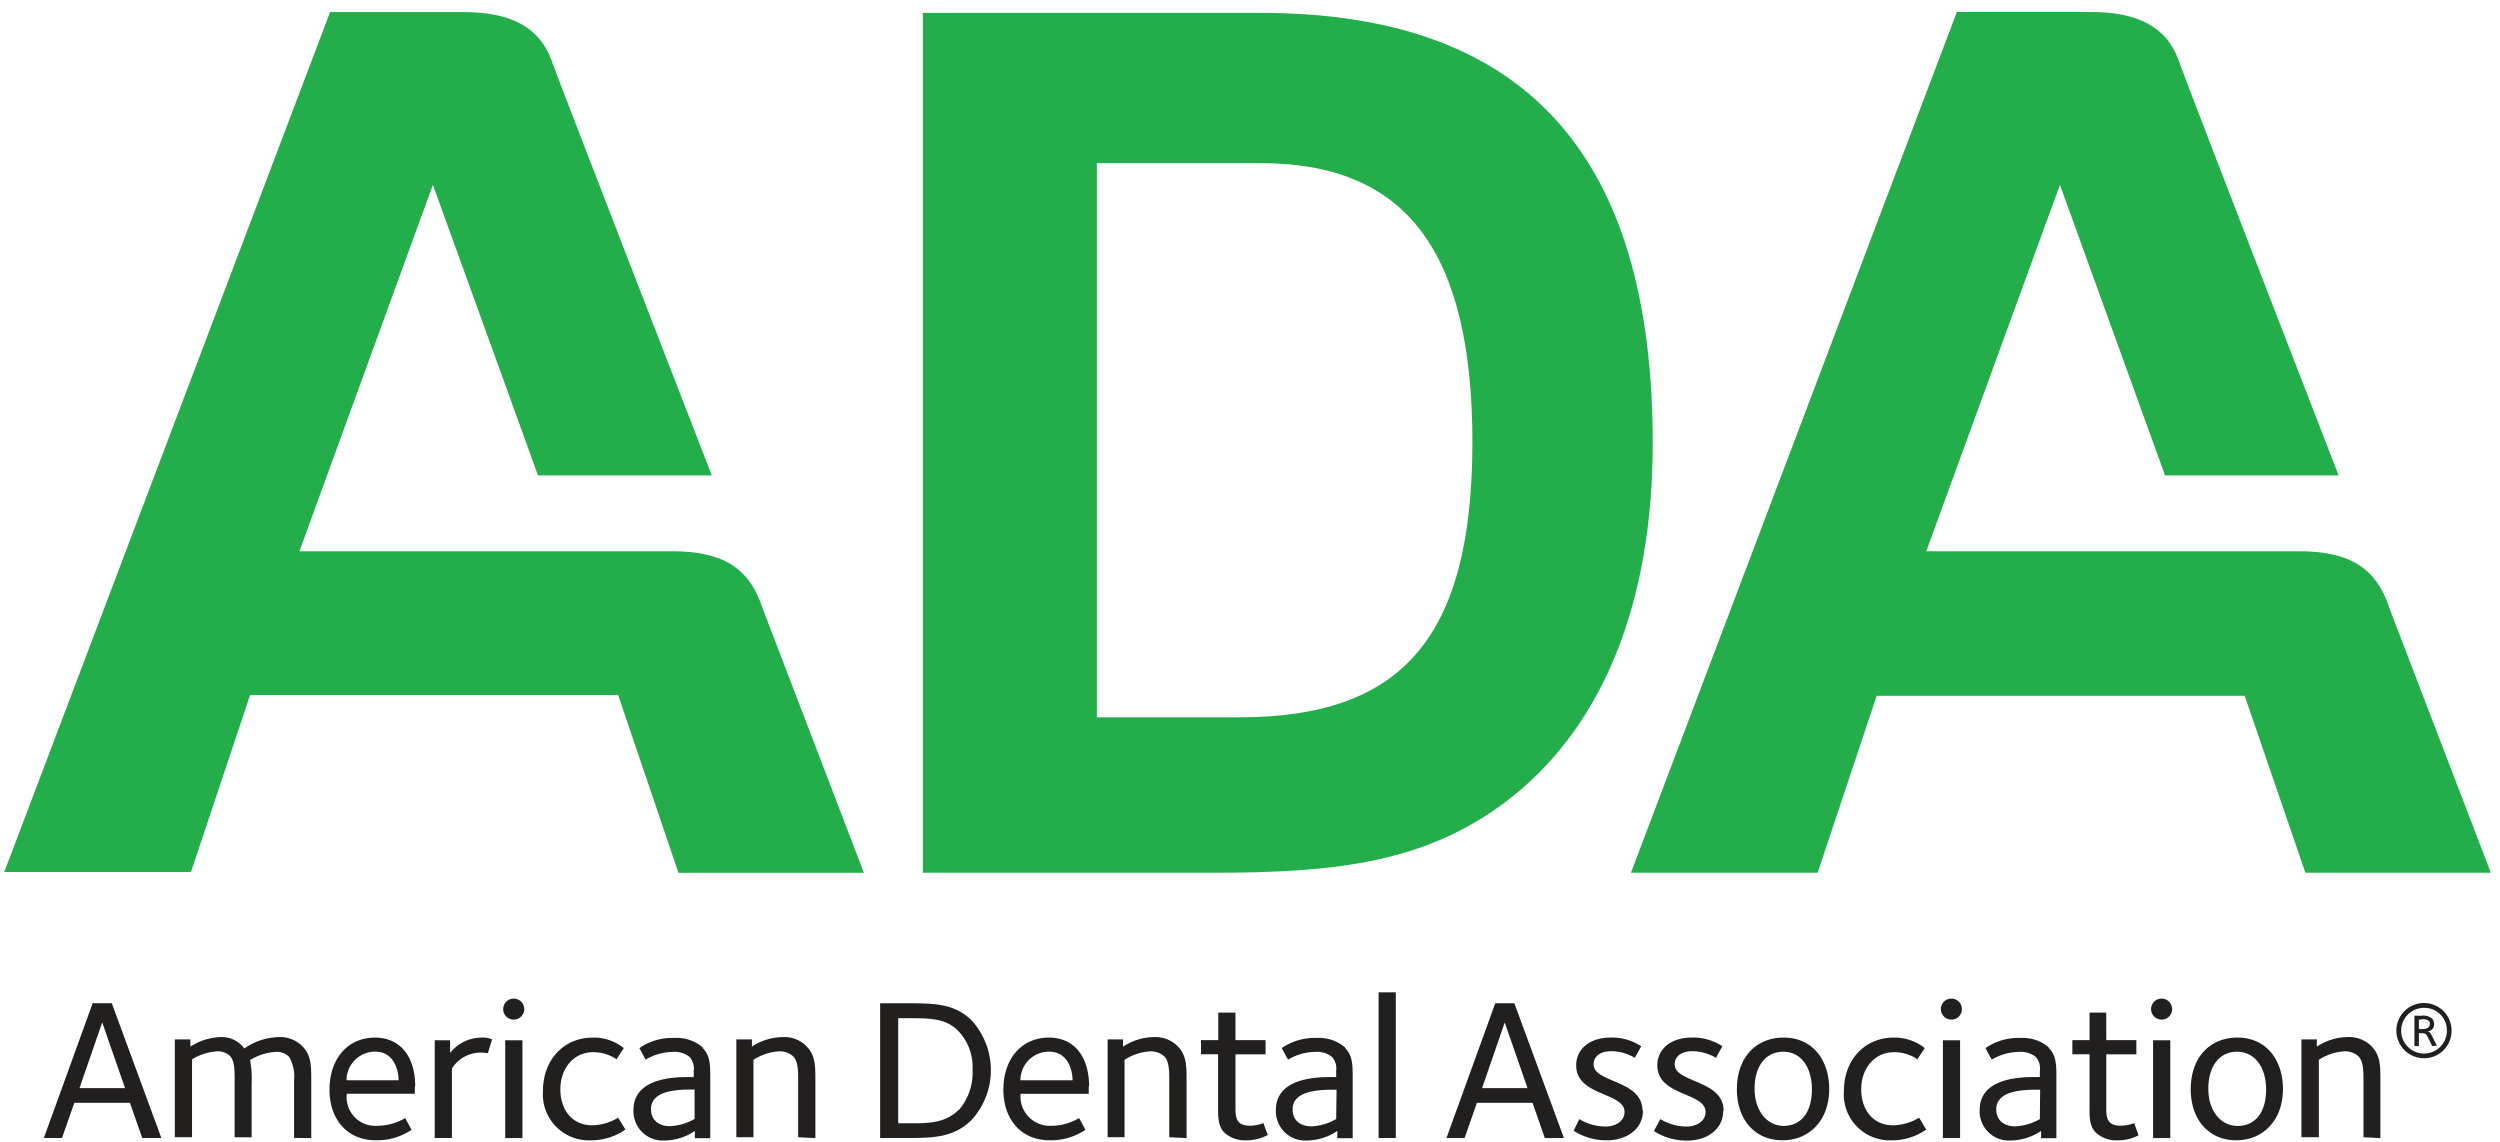
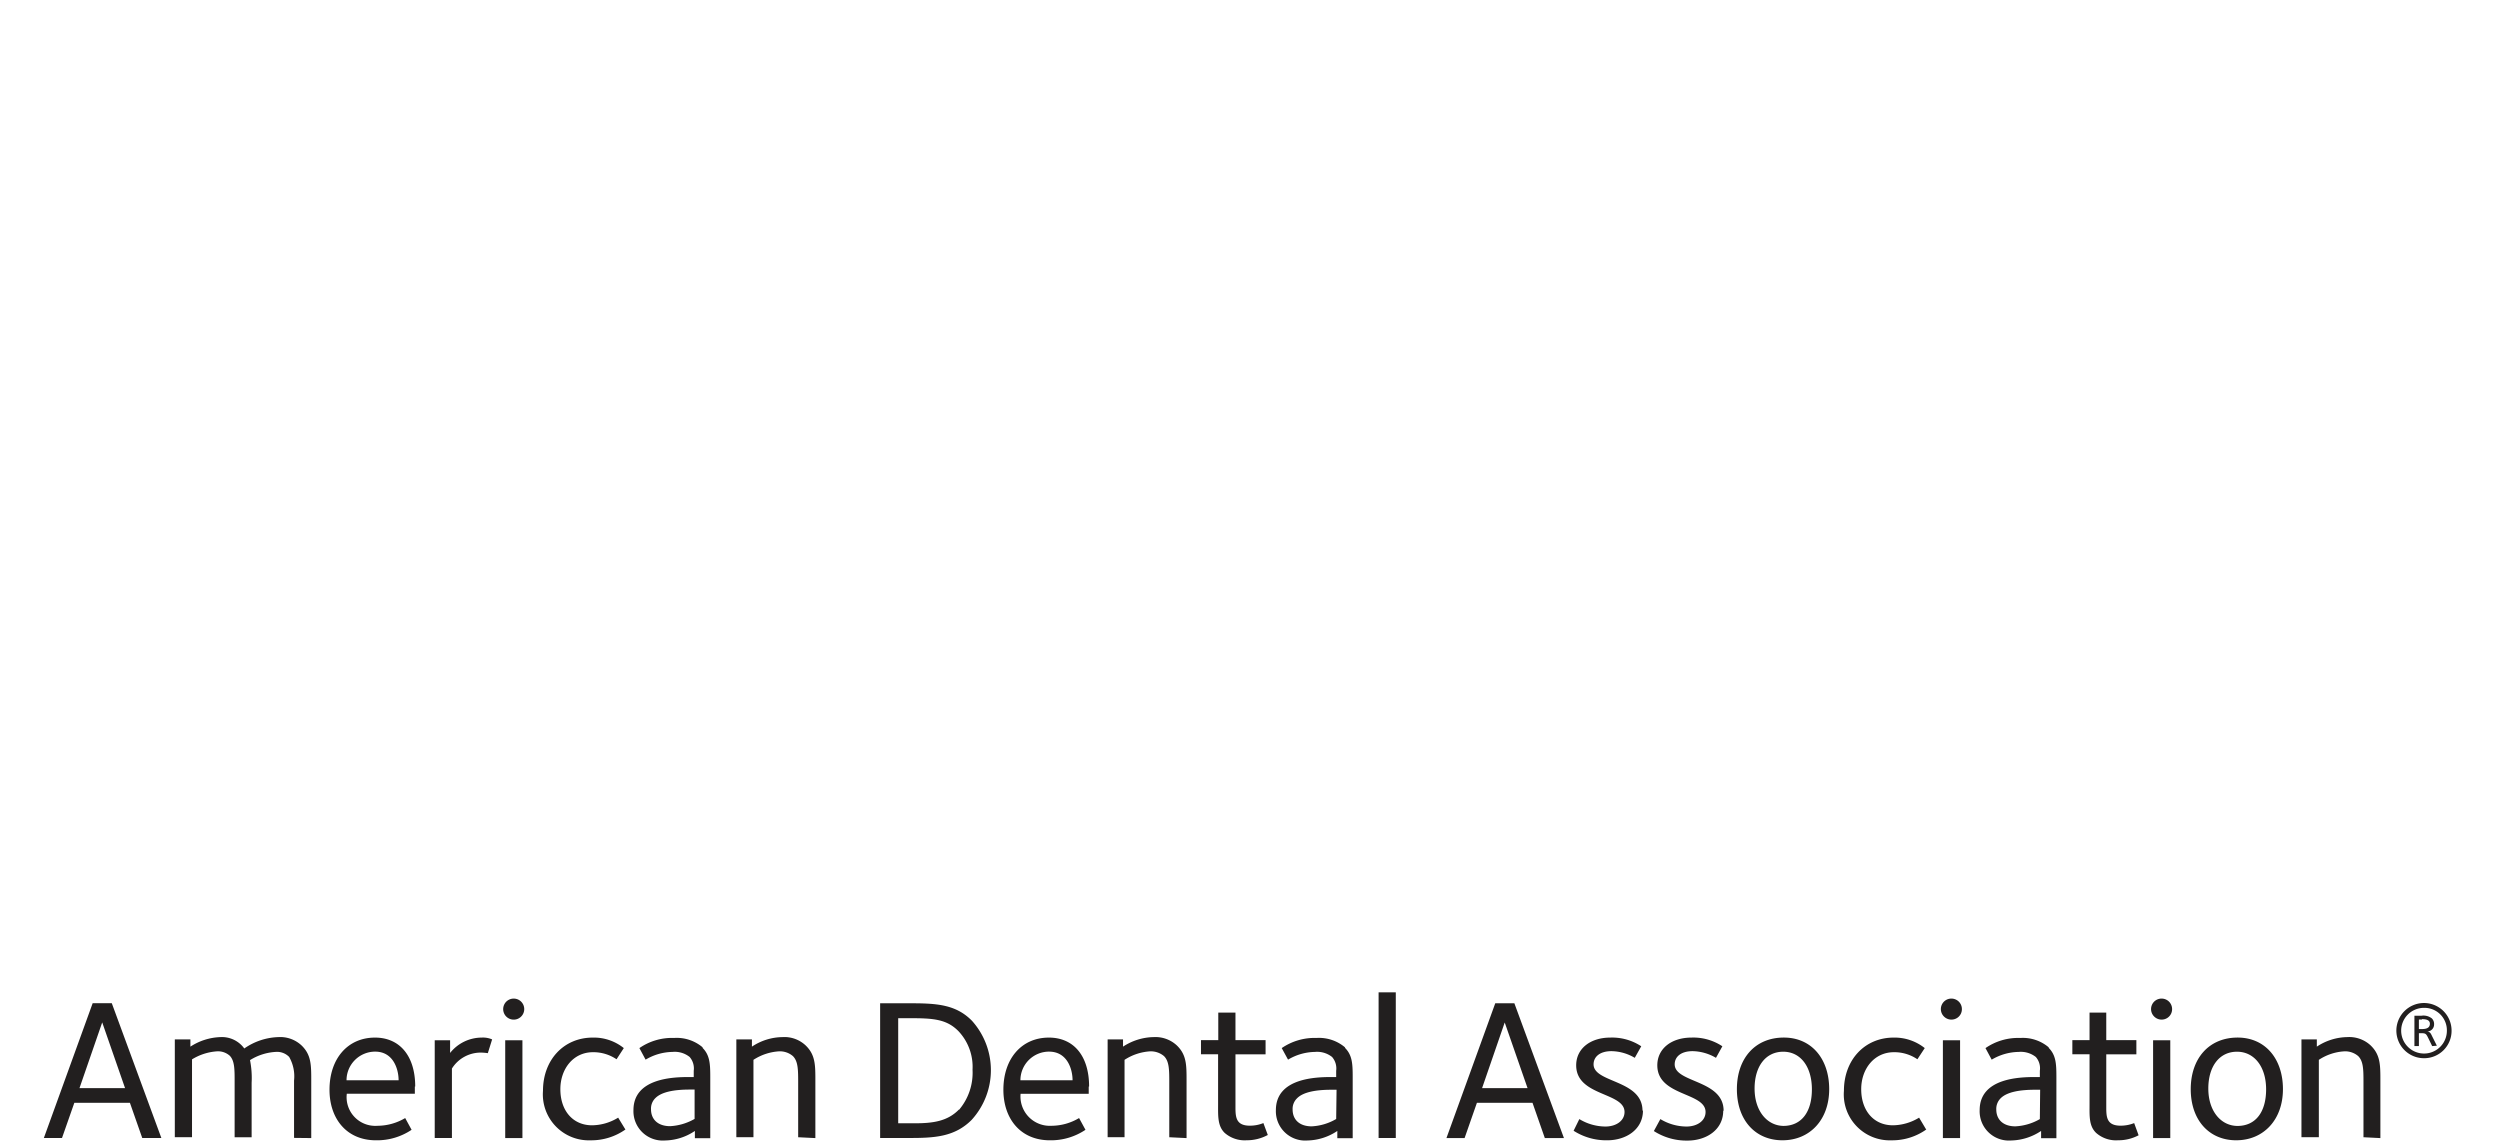
<svg xmlns="http://www.w3.org/2000/svg" width="186" height="85" fill="currentColor" viewBox="0 0 186 85">
  <path fill="#221F1F" d="M176.39 77.793c.711.696.711 1.443.711 2.615v4.266l-1.258-.064v-4.138c0-.916-.014-1.521-.392-1.898a1.493 1.493 0 0 0-1.024-.355 3.85 3.85 0 0 0-1.905.633v5.758h-1.294v-7.28h1.144v.54a4.218 4.218 0 0 1 2.267-.71c.648-.04 1.28.189 1.751.632Zm-6.539 3.242c0 2.282-1.451 3.802-3.477 3.802-2.025 0-3.383-1.514-3.383-3.802 0-2.29 1.358-3.84 3.49-3.84 2.033 0 3.37 1.558 3.37 3.84Zm-1.252.014c0-1.671-.868-2.801-2.168-2.801-1.301 0-2.132 1.08-2.132 2.743 0 1.66.927 2.775 2.175 2.779 1.36-.004 2.125-1.054 2.125-2.721Zm-8.409 3.625h1.279v-7.28h-1.279v7.28Zm.633-10.379a.78.78 0 0 0-.553 1.334.78.78 0 0 0 .553.23.778.778 0 0 0 .72-.472.791.791 0 0 0 .061-.296v-.014a.78.78 0 0 0-.781-.782Zm-2.041 9.263a2.714 2.714 0 0 1-1.009.192c-1.038 0-1.067-.64-1.067-1.38v-3.93h2.24v-1.053h-2.24V75.34h-1.244v2.047h-1.279v1.052h1.279v3.711c0 .874-.05 1.613.484 2.132a2.231 2.231 0 0 0 1.635.554 3.184 3.184 0 0 0 1.564-.39l-.035.013-.328-.9Zm-6.369-5.608c.541.54.583 1.159.583 2.168v4.564h-1.138v-.54a4.16 4.16 0 0 1-2.232.71 2.175 2.175 0 0 1-2.339-2.26c0-2.403 3.021-2.46 4.144-2.46h.334v-.468a1.284 1.284 0 0 0-.299-1.024 1.805 1.805 0 0 0-1.279-.377 4.024 4.024 0 0 0-2.005.576l-.462-.86a4.262 4.262 0 0 1 2.587-.754 2.978 2.978 0 0 1 2.132.71l-.026.015Zm-.626 3.127h-.376c-1.138 0-2.09.164-2.56.633a1.107 1.107 0 0 0-.327.839c0 .739.505 1.251 1.421 1.251a4.043 4.043 0 0 0 1.82-.54l.022-2.183Zm-7.236 3.597h1.279v-7.28h-1.279v7.28Zm.633-10.379a.78.78 0 0 0-.553 1.334.78.78 0 0 0 .553.23.778.778 0 0 0 .72-.472.791.791 0 0 0 .061-.296v-.014a.78.78 0 0 0-.781-.782Zm-2.403 8.858a3.816 3.816 0 0 1-1.948.569c-1.421 0-2.359-1.08-2.359-2.687 0-1.493.952-2.751 2.438-2.751a3.045 3.045 0 0 1 1.742.526l.547-.832a3.6 3.6 0 0 0-2.317-.781c-2.132 0-3.696 1.642-3.696 3.96a3.407 3.407 0 0 0 .949 2.64 3.42 3.42 0 0 0 2.606 1.042 4.375 4.375 0 0 0 2.58-.81h-.021l-.521-.876Zm-6.689-2.118c0 2.282-1.443 3.802-3.476 3.802-2.034 0-3.391-1.514-3.391-3.802 0-2.29 1.357-3.84 3.49-3.84h.007c2.033 0 3.37 1.558 3.37 3.84Zm-1.287.014c0-1.671-.832-2.801-2.132-2.801-1.301 0-2.132 1.08-2.132 2.743 0 1.653.92 2.763 2.159 2.777 1.353-.014 2.105-1.06 2.105-2.72Zm-10.208-1.863c0-.547.447-.98 1.336-.98a3.551 3.551 0 0 1 1.735.497l.476-.86a3.904 3.904 0 0 0-2.296-.647c-1.493 0-2.544.824-2.544 2.062 0 2.317 3.59 1.99 3.59 3.476 0 .647-.612 1.08-1.422 1.08a3.783 3.783 0 0 1-1.941-.554l-.484.89a4.498 4.498 0 0 0 2.495.71c1.422 0 2.666-.81 2.666-2.225l.029.007c0-2.319-3.64-2.062-3.64-3.456Zm-6.035 0c0-.547.448-.98 1.337-.98a3.479 3.479 0 0 1 1.727.497l.483-.86a3.934 3.934 0 0 0-2.303-.647c-1.485 0-2.538.824-2.538 2.062 0 2.317 3.597 1.99 3.597 3.476 0 .647-.619 1.08-1.421 1.08a3.78 3.78 0 0 1-1.941-.554l-.427.868a4.497 4.497 0 0 0 2.495.71c1.422 0 2.666-.81 2.666-2.224l-.035.028c0-2.319-3.64-2.062-3.64-3.456Zm-5.893-4.542 3.689 10.03h-1.422l-.917-2.624h-4.137l-.917 2.624h-1.35l3.632-10.03h1.422Zm.981 6.312-1.699-4.884-1.684 4.884h3.383Zm-11.082 3.711h1.279v-10.84h-1.279v10.84Zm-2.51-6.717c.541.54.583 1.159.583 2.168v4.564h-1.144v-.54a4.128 4.128 0 0 1-2.225.71 2.182 2.182 0 0 1-2.346-2.26c0-2.404 3.022-2.46 4.152-2.46h.334v-.47a1.299 1.299 0 0 0-.306-1.023 1.786 1.786 0 0 0-1.279-.376 4.012 4.012 0 0 0-1.997.575l-.469-.86a4.31 4.31 0 0 1 2.587-.754 2.99 2.99 0 0 1 2.133.71l-.023.016Zm-.618 3.127h-.383c-1.13 0-2.09.164-2.553.633a1.088 1.088 0 0 0-.333.839c0 .739.497 1.251 1.421 1.251a3.984 3.984 0 0 0 1.82-.547l.028-2.176Zm-6.454 2.673c-1.03 0-1.067-.64-1.067-1.38v-3.93h2.24v-1.053h-2.24V75.34H90.64v2.047h-1.287v1.052h1.273v3.711c0 .874-.042 1.613.484 2.132a2.261 2.261 0 0 0 1.642.554 3.25 3.25 0 0 0 1.564-.39l.014.013-.334-.903a2.65 2.65 0 0 1-1.01.194Zm-7.159-6.59a4.274 4.274 0 0 0-2.274.711v-.54h-1.145v7.279h1.258v-5.758a3.92 3.92 0 0 1 1.912-.633c.374-.01.738.116 1.024.355.377.377.392.982.392 1.898v4.138l1.286.064v-4.266c0-1.172 0-1.919-.71-2.615a2.335 2.335 0 0 0-1.743-.632Zm-4.798 3.676h-.028v.54h-5.069a2.182 2.182 0 0 0 2.289 2.382 4.03 4.03 0 0 0 2.062-.575l.476.874a4.605 4.605 0 0 1-2.644.781c-2.211 0-3.463-1.628-3.463-3.76 0-2.317 1.358-3.881 3.384-3.881 1.842-.001 2.993 1.357 2.993 3.639Zm-1.23-.463c0-.824-.391-2.132-1.748-2.132a2.131 2.131 0 0 0-2.132 2.132h3.88Zm-7.506-4.45a5.495 5.495 0 0 1 0 7.393c-1.258 1.265-2.751 1.35-4.614 1.35h-2.197V74.644h2.21c1.942 0 3.399.071 4.6 1.28Zm-1.003.775c-.874-.874-1.862-.945-3.597-.945h-.867v7.819h1.244c1.343 0 2.424-.149 3.277-1.024v.029a4.264 4.264 0 0 0 1.01-2.993 3.87 3.87 0 0 0-1.067-2.886Zm-13.08.463a4.172 4.172 0 0 0-2.267.71v-.54h-1.159v7.279h1.273v-5.758a3.92 3.92 0 0 1 1.912-.633c.374-.014.74.113 1.024.355.376.377.391.982.391 1.898v4.138l1.28.064v-4.266c0-1.172 0-1.919-.71-2.615a2.304 2.304 0 0 0-1.744-.632Zm-5.95.789c.541.54.584 1.159.584 2.168v4.564h-1.145v-.54a4.094 4.094 0 0 1-2.224.71 2.182 2.182 0 0 1-2.346-2.26c0-2.404 3.028-2.46 4.151-2.46h.334v-.47a1.297 1.297 0 0 0-.305-1.023 1.778 1.778 0 0 0-1.28-.376 4.013 4.013 0 0 0-1.996.575l-.462-.86a4.262 4.262 0 0 1 2.587-.754 2.979 2.979 0 0 1 2.132.71l-.03.016Zm-.582 3.113h-.355c-1.138 0-2.09.164-2.56.633a1.085 1.085 0 0 0-.327.839c0 .74.505 1.252 1.422 1.252a4.094 4.094 0 0 0 1.82-.54v-2.184Zm-5.687 2.09a3.771 3.771 0 0 1-1.94.569c-1.422 0-2.36-1.08-2.36-2.687 0-1.493.945-2.751 2.43-2.751a3.079 3.079 0 0 1 1.75.526l.54-.832a3.554 3.554 0 0 0-2.317-.781c-2.132 0-3.696 1.642-3.696 3.96a3.42 3.42 0 0 0 3.554 3.682 4.4 4.4 0 0 0 2.588-.81h-.014l-.535-.876Zm-8.402 1.52h1.279v-7.278h-1.28v7.279Zm.632-10.378a.783.783 0 1 0 .782.796v-.014a.782.782 0 0 0-.782-.782Zm-4.734 4.045v-.945h-1.144v7.272h1.28V79.5a2.529 2.529 0 0 1 2.131-1.187c.181.001.362.016.54.043l.32-1.024a1.716 1.716 0 0 0-.781-.135 3.007 3.007 0 0 0-2.346 1.144Zm-2.595 2.496h-.028v.54h-5.062a2.133 2.133 0 0 0 2.282 2.382 4.058 4.058 0 0 0 2.062-.575l.476.874a4.605 4.605 0 0 1-2.644.781c-2.211 0-3.463-1.628-3.463-3.76 0-2.317 1.358-3.881 3.384-3.881 1.834-.001 2.993 1.357 2.993 3.639Zm-1.236-.463c0-.824-.392-2.132-1.742-2.132a2.132 2.132 0 0 0-2.132 2.132h3.874Zm-8.95-3.212a4.664 4.664 0 0 0-2.531.846 2.056 2.056 0 0 0-1.785-.846 4.342 4.342 0 0 0-2.224.71v-.54h-1.16v7.279h1.28v-5.793a4.05 4.05 0 0 1 1.862-.598c.346-.02.685.098.945.327.377.392.363 1.052.363 2.034v4.03h1.265v-4.038a6.85 6.85 0 0 0-.12-1.699 4.056 4.056 0 0 1 1.918-.612c.371-.028.737.11.996.377.302.533.43 1.147.362 1.756v4.265l1.28.014v-4.266c0-1.172 0-1.919-.71-2.615a2.318 2.318 0 0 0-1.742-.631Zm-12.39-2.525 3.689 10.03h-1.422l-.917-2.616H5.53l-.917 2.616h-1.35l3.632-10.03h1.422Zm.988 6.32-1.7-4.89-1.691 4.89h3.39Zm173.093-4.279v.007a2.037 2.037 0 0 1-2.033 2.047h-.021a2.056 2.056 0 0 1-1.897-1.268 2.05 2.05 0 0 1 .446-2.237 2.053 2.053 0 0 1 3.505 1.451Zm-.349.007a1.669 1.669 0 0 0-1.641-1.7h-.065a1.698 1.698 0 0 0-1.192 2.904 1.701 1.701 0 0 0 2.613-.26c.186-.28.285-.608.285-.944Zm-1.101.406.355.71-.349.029-.284-.583c-.17-.349-.206-.377-.554-.377h-.149v.96h-.334v-2.261h.533a1.012 1.012 0 0 1 .761.199.586.586 0 0 1 .17.448.52.52 0 0 1-.51.528c-.018 0-.034 0-.052-.002.256 0 .32.149.413.349Zm-.164-.925c0-.312-.355-.34-.59-.34v.028h-.228v.71c.299 0 .818.043.818-.398Z" />
-   <path fill="#23AD4B" d="M56.746 45.279c-.988-3.064-3.02-4.266-6.746-4.266H22.277l9.93-27.261 7.82 21.617h12.93S41.911 6.907 41.015 4.454C40.119 2.002 37.944.9 34.539.9h-9.981L.318 64.877h13.89l4.4-13.165H45.99l4.486 13.222h13.797l-7.527-19.655Zm121.037 0c-.974-3.064-3.028-4.266-6.746-4.266h-27.723l9.945-27.261 7.819 21.617h12.917S162.948 6.9 162.073 4.447c-.874-2.453-3.077-3.554-6.476-3.554h-10.008l-24.247 64.04h13.889l4.393-13.165h27.382l4.514 13.165h13.798l-7.535-19.654ZM93.753.956H68.66v63.977H90.2c9.184 0 16.108-.71 22.349-5.687 6.674-5.345 10.413-14.33 10.413-26.259.001-21.63-9.609-32.03-29.207-32.03Zm-1.556 52.412H81.605v-41.23h12.184c10.868 0 15.759 6.583 15.759 20.836-.035 14.423-5.182 20.394-17.351 20.394Z" />
</svg>